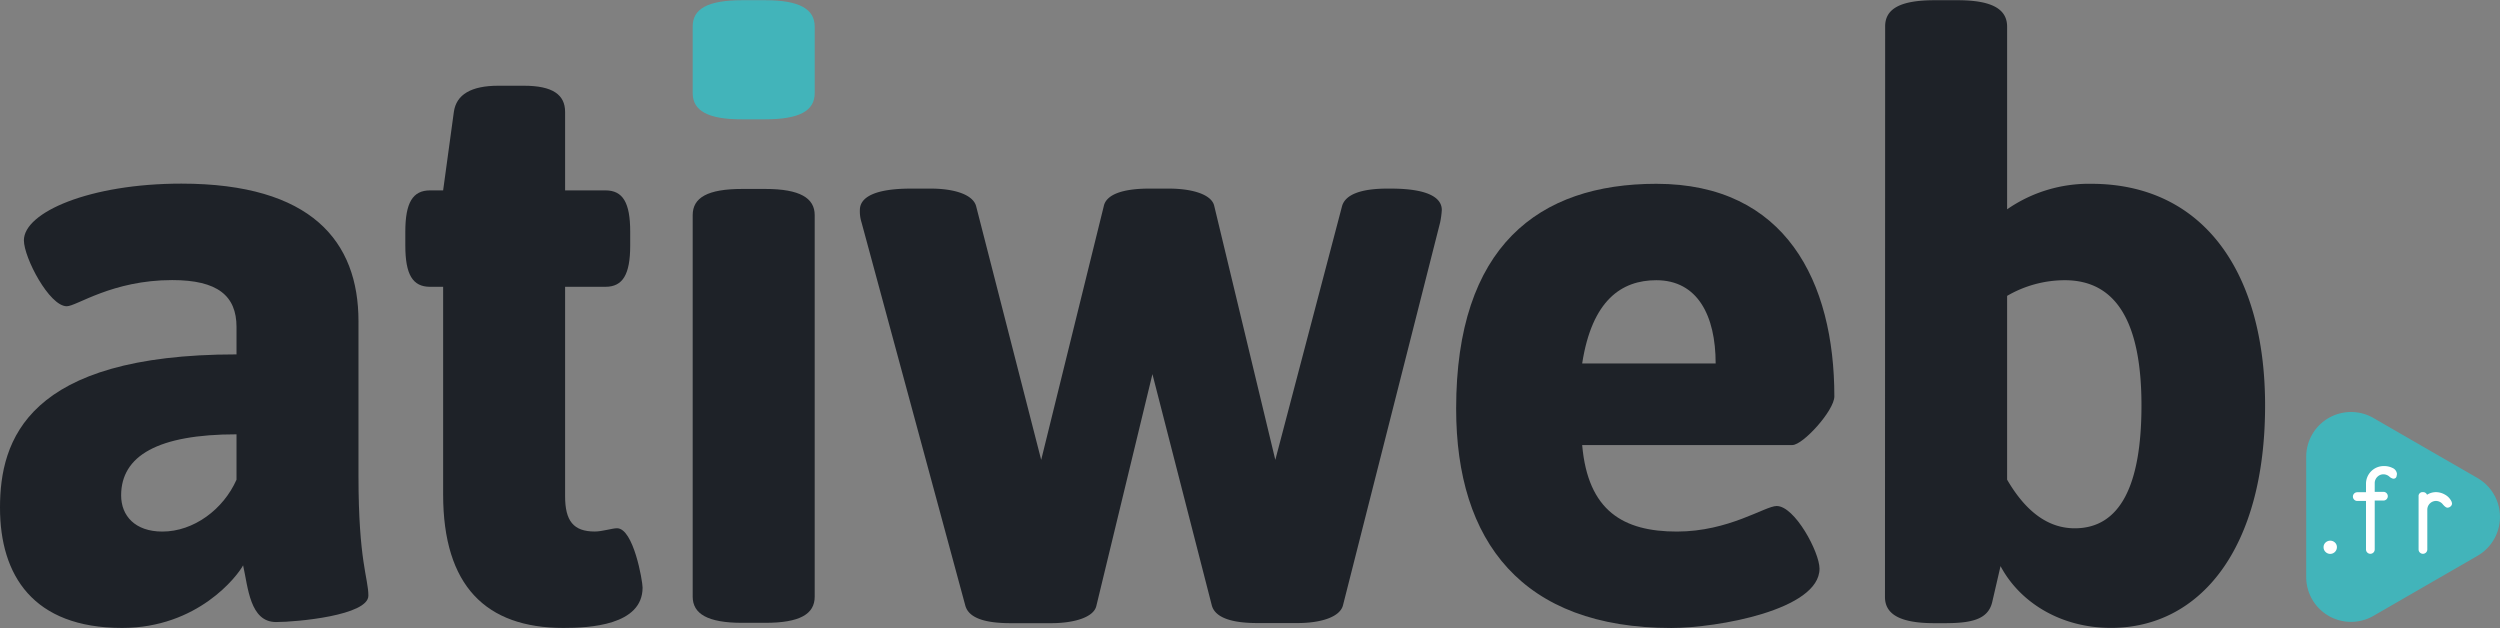
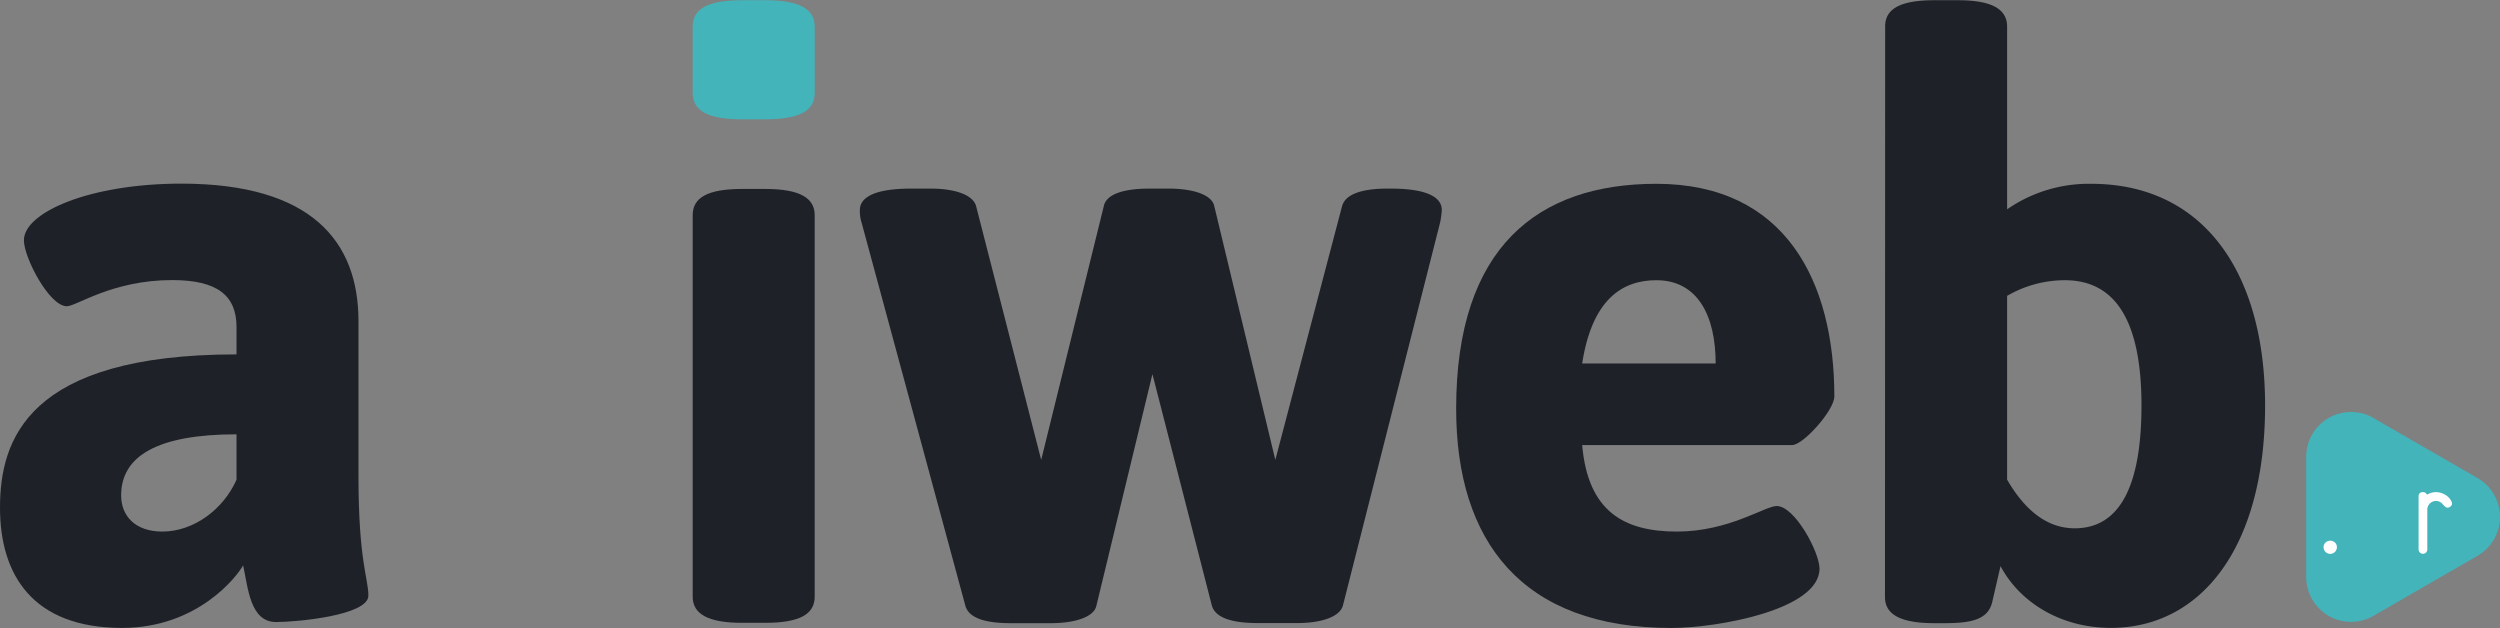
<svg xmlns="http://www.w3.org/2000/svg" viewBox="0 0 573.31 144.01">
  <rect x="0" y="0" width="573.31" height="144.01" fill="#808080" stroke="none" />
  <g id="Calque_2" data-name="Calque 2">
    <g id="Calque_1-2" data-name="Calque 1">
      <path d="M54.24,81.27V75c0-7.18-4.34-10.77-14.74-10.77-13.8,0-21.92,6-24.19,6-4,0-9.83-11.15-9.83-15.12,0-6.43,15.12-13,36.1-13,29.86,0,40.63,13.23,40.63,31.56v35.53c0,19.47,2.27,23.43,2.27,27.4,0,4.54-16.44,6.05-21.17,6.05-6,0-6.42-7.94-7.56-13C54.43,132.11,45.36,144,28,144,7.56,144,0,131.92,0,116.42S6.24,81.27,54.24,81.27Zm-17,40.63c7.18,0,14-5.1,17-11.9V99.6c-18,0-26.46,4.91-26.46,14C27.78,118.31,31,121.9,37.23,121.9Z" fill="#1e2228" />
-       <path d="M101.62,65.77h-3c-4,0-5.67-2.83-5.67-9.45V53.11c0-6.62,1.7-9.45,5.67-9.45h3l2.46-18c.56-4,4-6,10.2-6h5.86c6.62,0,9.45,2.07,9.45,6v18h9.26c4,0,5.67,2.83,5.67,9.45v3.21c0,6.62-1.7,9.45-5.67,9.45h-9.26v48c0,5.67,1.89,8.12,6.81,8.12,1.7,0,4-.75,5.1-.75,3.78,0,5.86,12.09,5.86,13.6,0,8.7-12.29,9.26-18.15,9.26-17.76,0-27.59-9.63-27.59-30.61Z" fill="#1e2228" />
      <path d="M158.85,49.33c0-4,3.41-6,11.34-6h5.3c7.93,0,11.34,2.08,11.34,6v87.5c0,4-3.41,6-11.34,6h-5.3c-7.93,0-11.34-2.08-11.34-6Z" fill="#1e2228" />
      <path d="M197.57,51a8.35,8.35,0,0,1-.38-2.84c0-3,3.59-4.91,11.72-4.91h4.53c5.3,0,9.64,1.32,10.4,4l14.93,58.21,14.36-58.21c.57-2.65,4.35-4,10.4-4h4.53c5.3,0,9.83,1.32,10.4,4l14,58.21,15.31-58.21c.76-2.65,4.35-4,10.4-4h.75c8.13,0,11.72,1.89,11.72,4.91a19.65,19.65,0,0,1-.38,2.84l-22.3,87.88c-.75,2.65-5.1,4-10.39,4h-9.26c-6.05,0-9.64-1.32-10.4-4L264.28,85.8l-12.85,53.11c-.56,2.65-5.1,4-10.39,4h-9.26c-6.24,0-9.64-1.32-10.4-4Z" fill="#1e2228" />
      <path d="M379.83,42.15c29.68,0,40.83,22.49,40.83,48.76,0,3.21-7.18,11.15-9.64,11.15H362.83c1.32,15.12,9.44,19.84,21.73,19.84,11.91,0,20.22-5.86,22.87-5.86,4.16,0,9.83,10.59,9.83,14.37,0,9.45-23.44,13.6-34,13.6-34.21,0-49.33-19.84-49.33-50.27C333.91,56.51,352.81,42.15,379.83,42.15Zm13.61,41.2c0-11-4.16-19.09-13.61-19.09-7.93,0-14.74,4.53-17,19.09Z" fill="#1e2228" />
      <path d="M432.31,6.05c0-4,3.4-6,11.34-6h5.29c7.94,0,11.34,2.08,11.34,6.05V48a32.86,32.86,0,0,1,19.28-5.85c25.52,0,39.88,20,39.88,50.84,0,32.88-14.93,51-35.34,51-11.72,0-21-6-25.33-14.17L456.88,138c-.94,4.15-4.91,4.91-11,4.91h-2.27c-7.94,0-11.34-2.08-11.34-6Zm43.47,115.1c10.4,0,15.31-9.83,15.31-28.16,0-18.9-5.67-28.73-17.58-28.73a26.35,26.35,0,0,0-13.23,3.59V110C463.69,115.85,468.6,121.15,475.78,121.15Z" fill="#1e2228" />
      <path d="M568.17,109.64,544.29,95.86a10.28,10.28,0,0,0-15.42,8.9v27.57a10.28,10.28,0,0,0,15.42,8.9l23.88-13.78A10.29,10.29,0,0,0,568.17,109.64Z" fill="#42b4ba" />
      <path d="M535.91,125.49a1.54,1.54,0,0,1-1.53,1.53,1.51,1.51,0,0,1-1.08-.45,1.47,1.47,0,0,1-.45-1.08,1.42,1.42,0,0,1,.45-1.07,1.57,1.57,0,0,1,2.16,0,1.42,1.42,0,0,1,.45,1.07" fill="#fff" />
-       <path d="M549.64,108.78c0,.69-.27,1-.81,1a1.89,1.89,0,0,1-.92-.51,2.09,2.09,0,0,0-1.31-.5,1.94,1.94,0,0,0-1.43.6,2,2,0,0,0-.59,1.42v2h2a1,1,0,1,1,0,2h-2V126a1,1,0,1,1-2,0V114.88h-2a1,1,0,1,1,0-2h2v-2a4.06,4.06,0,0,1,4.05-4,4.31,4.31,0,0,1,2,.42,1.67,1.67,0,0,1,1.06,1.56" fill="#fff" />
      <path d="M562.31,115.43a.91.91,0,0,1-.33.7,1.09,1.09,0,0,1-.73.29c-.27,0-.63-.26-1.06-.77a2,2,0,0,0-1.55-.77,2,2,0,0,0-2,2V126a1,1,0,1,1-2,0V113.86a.9.9,0,0,1,1-1,.93.93,0,0,1,.93.6,3.89,3.89,0,0,1,2.1-.6,4.18,4.18,0,0,1,2,.56,3.5,3.5,0,0,1,1.46,1.47,1.13,1.13,0,0,1,.16.54" fill="#fff" />
      <path d="M158.85,21.36V6.05c0-4,3.41-6,11.34-6h5.3c7.93,0,11.34,2.08,11.34,6.05V21.36c0,4-3.41,6-11.34,6h-5.3C162.26,27.4,158.85,25.33,158.85,21.36Z" fill="#42b4ba" />
    </g>
  </g>
</svg>